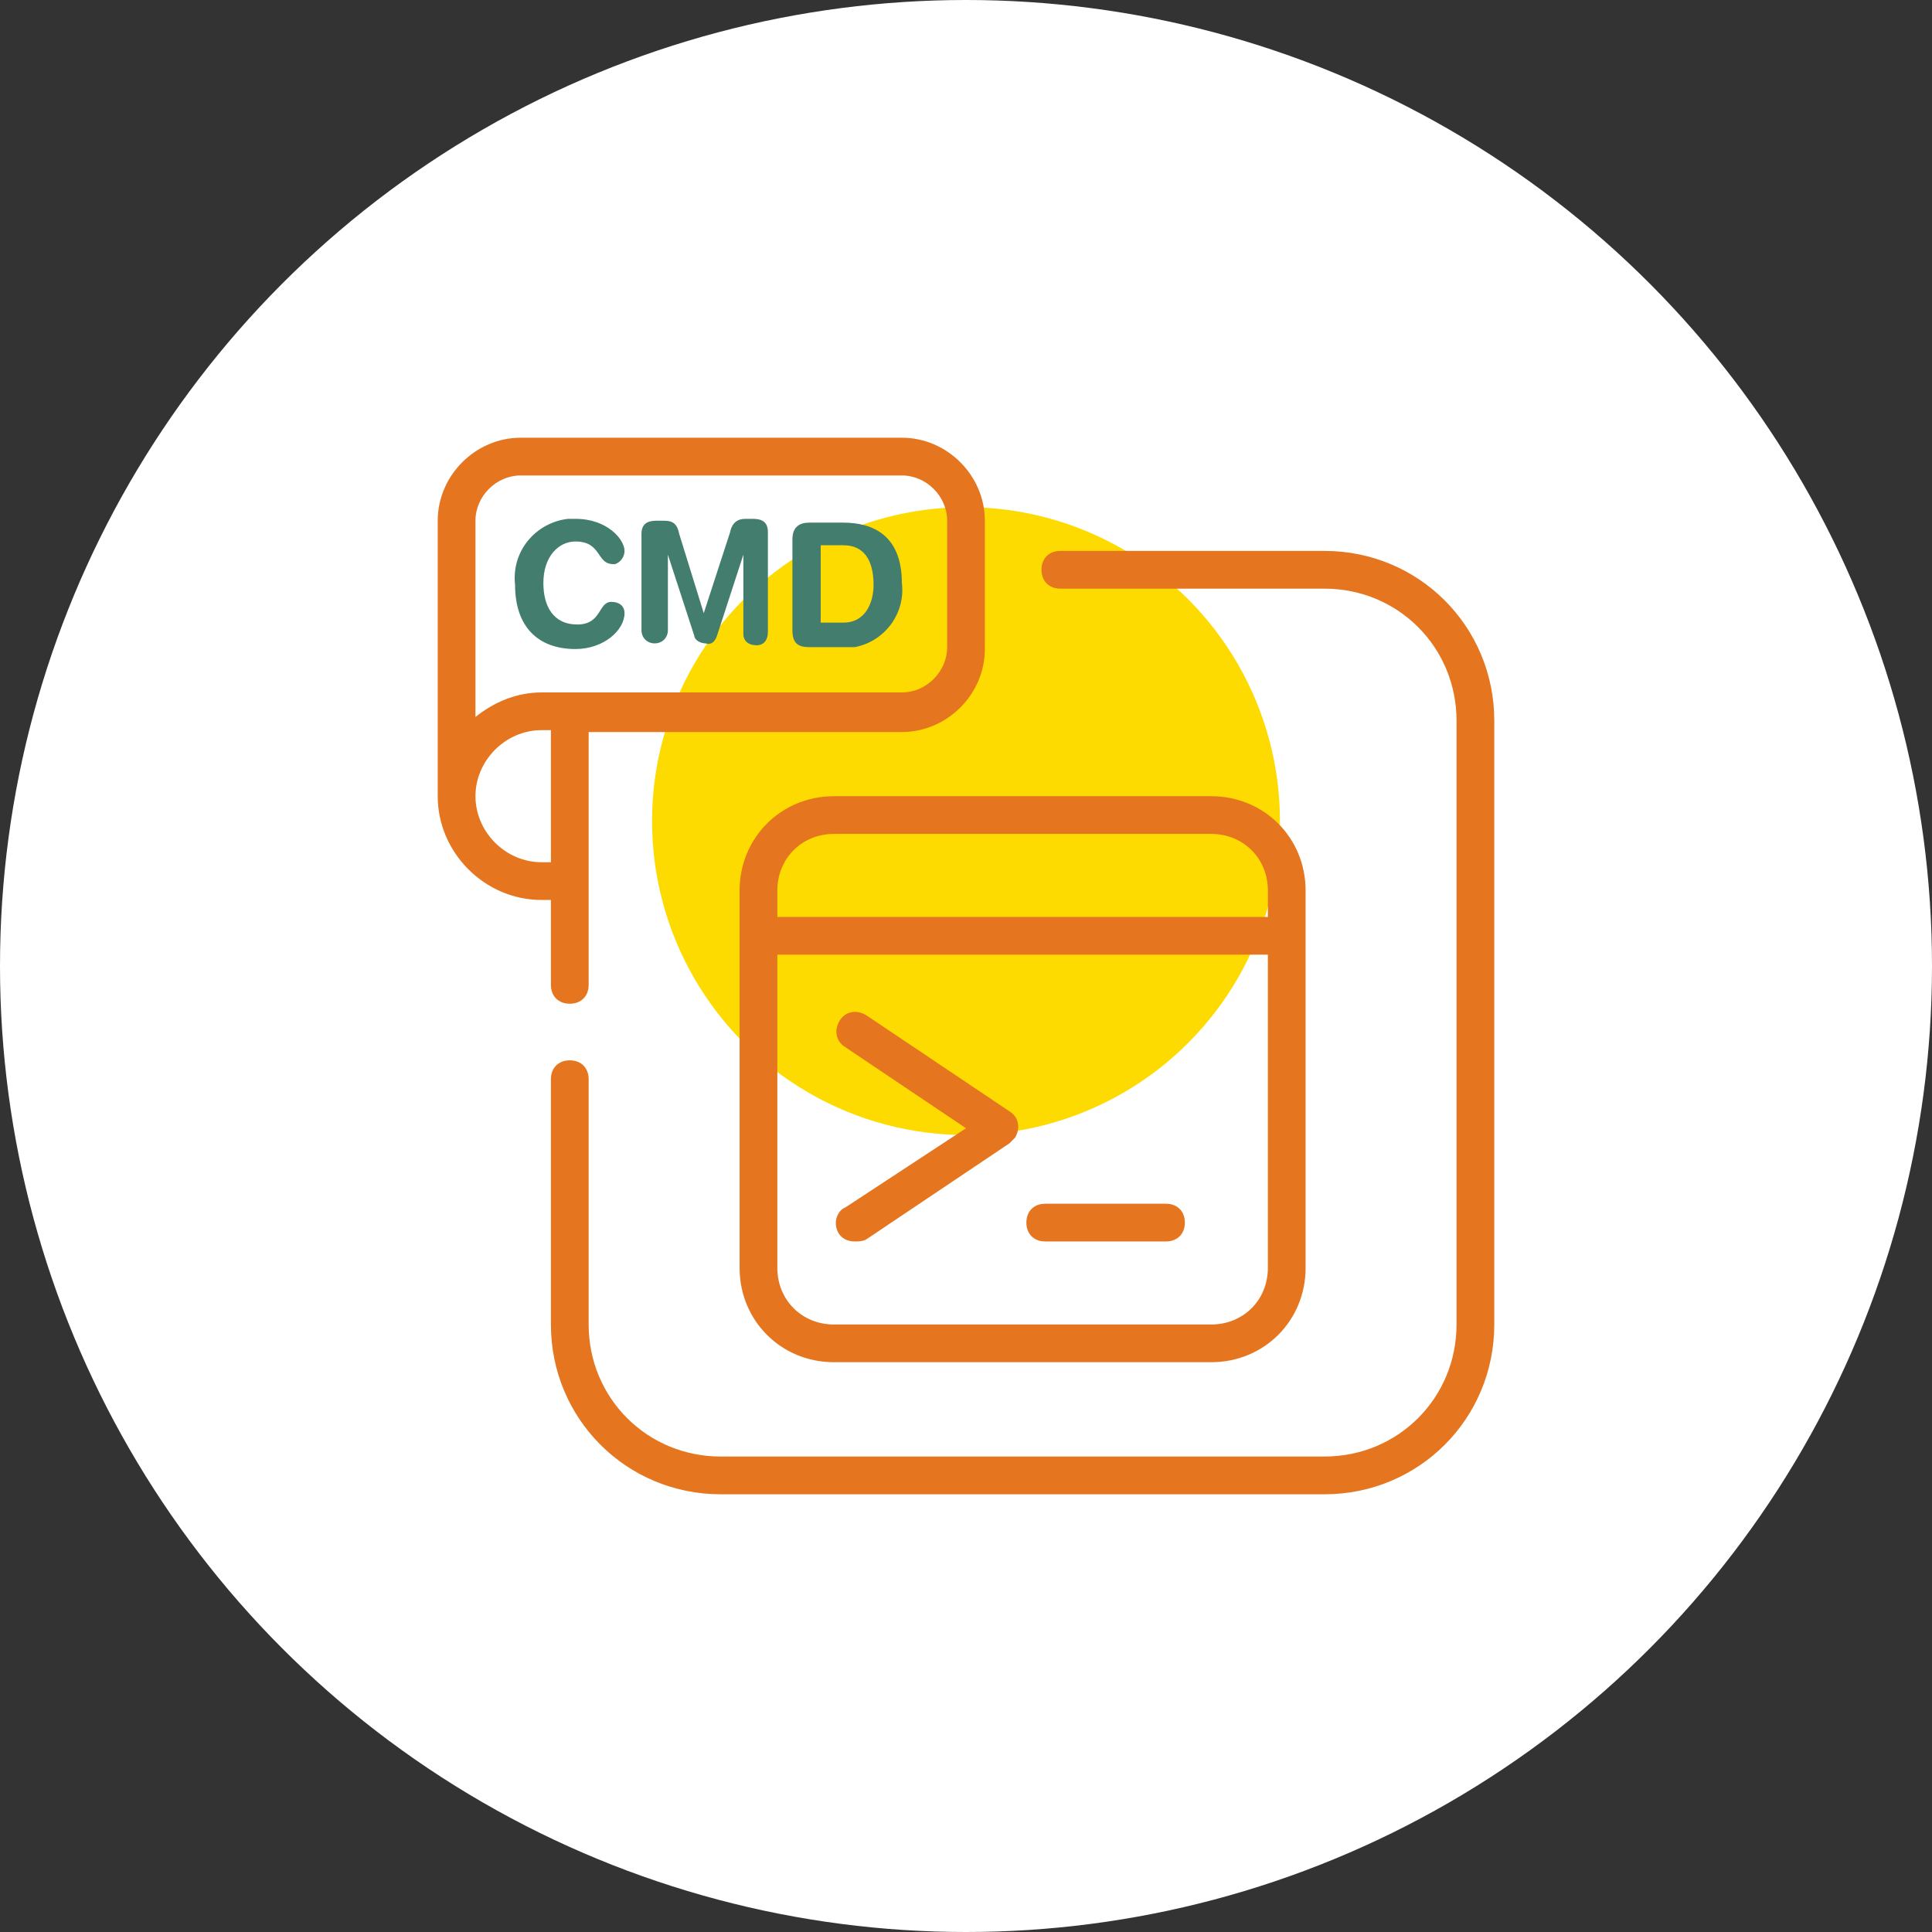
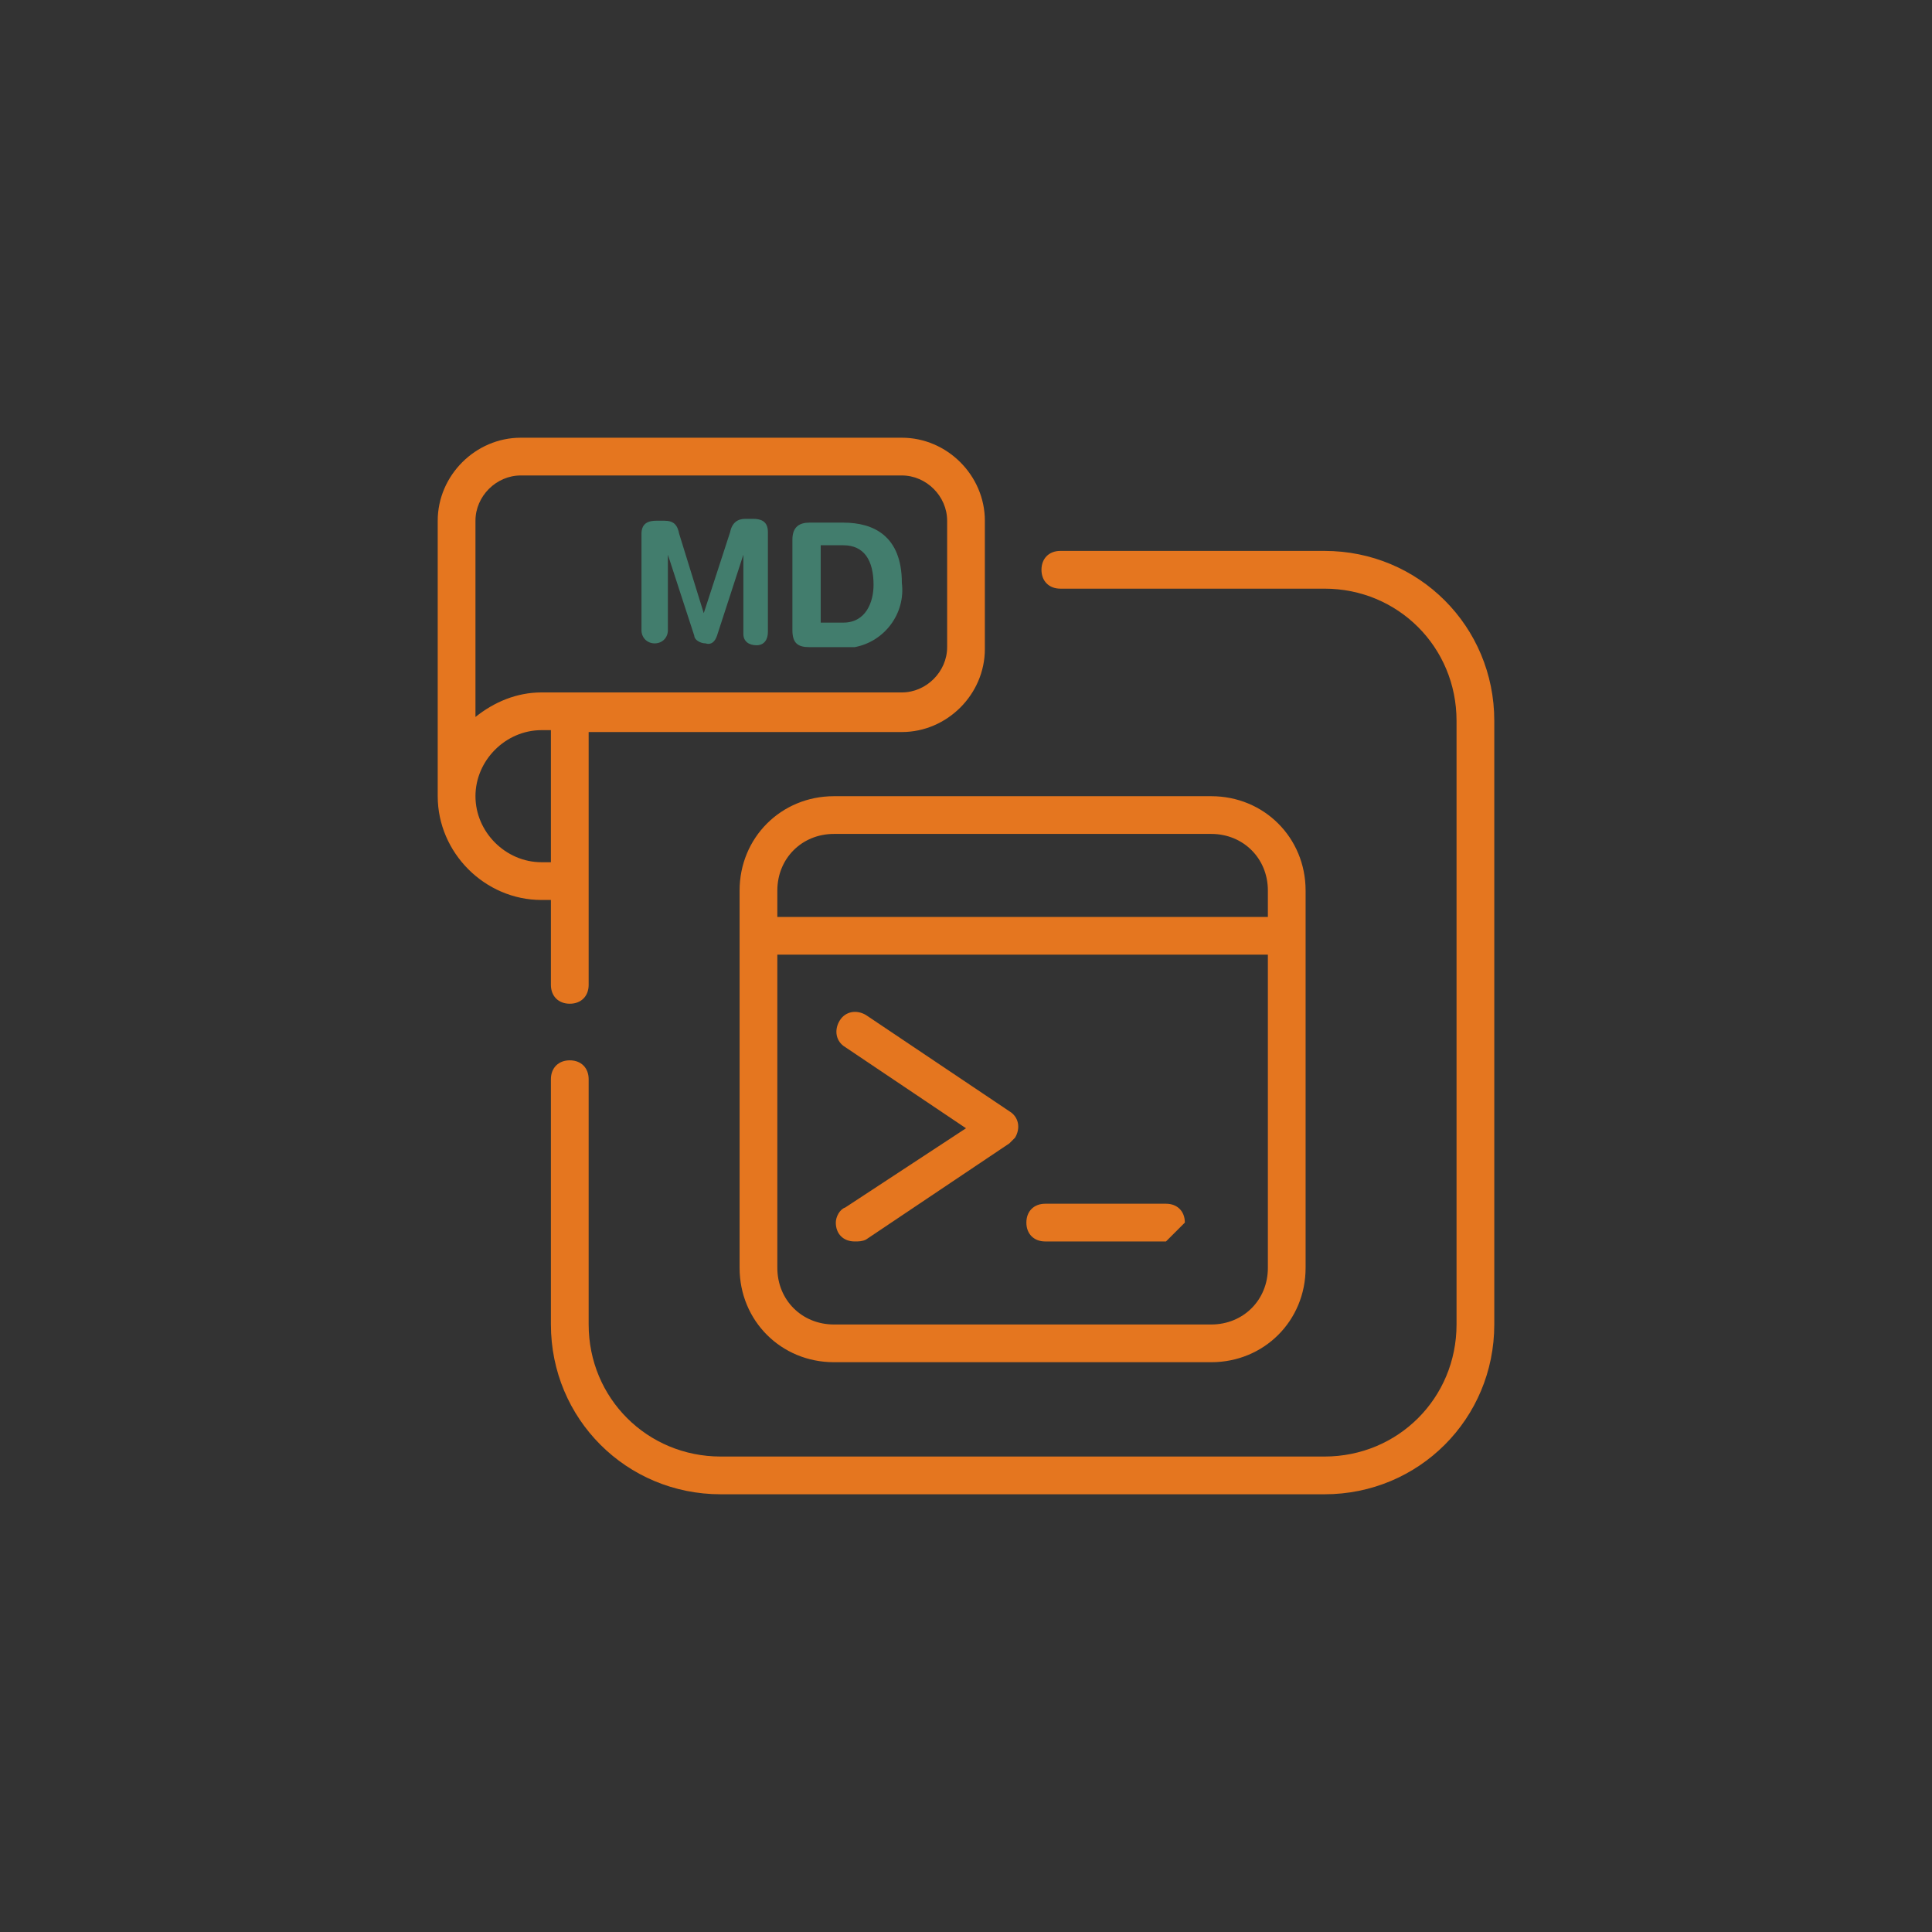
<svg xmlns="http://www.w3.org/2000/svg" width="80" height="80" viewBox="0 0 80 80" fill="none">
  <rect x="0" y="0" width="80" height="80" fill="#333333" stroke="none" />
-   <circle cx="40" cy="40" r="40" fill="white" />
-   <circle cx="40" cy="34" r="13" fill="#FEDB00" />
-   <path d="M54.844 61.875H29.844C25.938 61.875 22.812 58.75 22.812 54.844V44.688C22.812 44.219 23.125 43.906 23.594 43.906C24.062 43.906 24.375 44.219 24.375 44.688V54.844C24.375 57.891 26.797 60.312 29.844 60.312H54.844C57.891 60.312 60.312 57.891 60.312 54.844V29.844C60.312 26.797 57.891 24.375 54.844 24.375H43.906C43.438 24.375 43.125 24.062 43.125 23.594C43.125 23.125 43.438 22.812 43.906 22.812H54.844C58.75 22.812 61.875 25.938 61.875 29.844V54.844C61.875 58.75 58.75 61.875 54.844 61.875ZM50.156 56.406H34.531C32.344 56.406 30.625 54.688 30.625 52.5V36.875C30.625 34.688 32.344 32.969 34.531 32.969H50.156C52.344 32.969 54.062 34.688 54.062 36.875V52.5C54.062 54.688 52.344 56.406 50.156 56.406ZM32.188 39.531V52.5C32.188 53.828 33.203 54.844 34.531 54.844H50.156C51.484 54.844 52.5 53.828 52.5 52.5V39.531H32.188ZM32.188 37.969H52.5V36.875C52.5 35.547 51.484 34.531 50.156 34.531H34.531C33.203 34.531 32.188 35.547 32.188 36.875V37.969ZM35.391 51.406C34.922 51.406 34.609 51.094 34.609 50.625C34.609 50.391 34.766 50.078 35 50L40 46.719L35 43.359C34.609 43.125 34.531 42.656 34.766 42.266C35 41.875 35.469 41.797 35.859 42.031L41.797 46.016C42.188 46.25 42.266 46.719 42.031 47.109C41.953 47.188 41.875 47.266 41.797 47.344L35.859 51.328C35.703 51.406 35.547 51.406 35.391 51.406ZM48.281 51.406H43.281C42.812 51.406 42.5 51.094 42.5 50.625C42.5 50.156 42.812 49.844 43.281 49.844H48.281C48.75 49.844 49.062 50.156 49.062 50.625C49.062 51.094 48.75 51.406 48.281 51.406ZM23.594 41.562C23.125 41.562 22.812 41.25 22.812 40.781V37.266H22.422C20.078 37.266 18.125 35.312 18.125 32.969V21.562C18.125 19.688 19.688 18.125 21.562 18.125H37.344C39.219 18.125 40.781 19.688 40.781 21.562V26.875C40.781 28.75 39.219 30.312 37.344 30.312H24.375V40.781C24.375 41.25 24.062 41.562 23.594 41.562ZM19.688 32.969C19.688 34.453 20.938 35.703 22.422 35.703H22.812V30.234H22.422C20.938 30.234 19.688 31.484 19.688 32.969ZM21.562 19.688C20.547 19.688 19.688 20.547 19.688 21.562V29.688C20.469 29.062 21.406 28.672 22.422 28.672H37.344C38.359 28.672 39.219 27.812 39.219 26.797V21.562C39.219 20.547 38.359 19.688 37.344 19.688H21.562Z" fill="#E5761F" />
-   <path d="M23.828 21.484C25.157 21.484 25.86 22.344 25.86 22.812C25.86 23.047 25.703 23.281 25.469 23.359H25.391C24.688 23.359 24.922 22.422 23.828 22.422C23.125 22.422 22.5 23.047 22.5 24.141C22.5 25.078 22.891 25.859 23.907 25.859C24.922 25.859 24.766 24.922 25.313 24.922C25.625 24.922 25.86 25.078 25.86 25.391C25.86 26.094 25 26.875 23.828 26.875C22.266 26.875 21.328 25.938 21.328 24.219C21.172 22.812 22.188 21.641 23.516 21.484C23.594 21.484 23.75 21.484 23.828 21.484Z" fill="#427D6D" />
+   <path d="M54.844 61.875H29.844C25.938 61.875 22.812 58.75 22.812 54.844V44.688C22.812 44.219 23.125 43.906 23.594 43.906C24.062 43.906 24.375 44.219 24.375 44.688V54.844C24.375 57.891 26.797 60.312 29.844 60.312H54.844C57.891 60.312 60.312 57.891 60.312 54.844V29.844C60.312 26.797 57.891 24.375 54.844 24.375H43.906C43.438 24.375 43.125 24.062 43.125 23.594C43.125 23.125 43.438 22.812 43.906 22.812H54.844C58.75 22.812 61.875 25.938 61.875 29.844V54.844C61.875 58.75 58.75 61.875 54.844 61.875ZM50.156 56.406H34.531C32.344 56.406 30.625 54.688 30.625 52.5V36.875C30.625 34.688 32.344 32.969 34.531 32.969H50.156C52.344 32.969 54.062 34.688 54.062 36.875V52.5C54.062 54.688 52.344 56.406 50.156 56.406ZM32.188 39.531V52.5C32.188 53.828 33.203 54.844 34.531 54.844H50.156C51.484 54.844 52.5 53.828 52.5 52.5V39.531H32.188ZM32.188 37.969H52.5V36.875C52.5 35.547 51.484 34.531 50.156 34.531H34.531C33.203 34.531 32.188 35.547 32.188 36.875V37.969ZM35.391 51.406C34.922 51.406 34.609 51.094 34.609 50.625C34.609 50.391 34.766 50.078 35 50L40 46.719L35 43.359C34.609 43.125 34.531 42.656 34.766 42.266C35 41.875 35.469 41.797 35.859 42.031L41.797 46.016C42.188 46.25 42.266 46.719 42.031 47.109C41.953 47.188 41.875 47.266 41.797 47.344L35.859 51.328C35.703 51.406 35.547 51.406 35.391 51.406ZM48.281 51.406H43.281C42.812 51.406 42.5 51.094 42.5 50.625C42.5 50.156 42.812 49.844 43.281 49.844H48.281C48.75 49.844 49.062 50.156 49.062 50.625ZM23.594 41.562C23.125 41.562 22.812 41.25 22.812 40.781V37.266H22.422C20.078 37.266 18.125 35.312 18.125 32.969V21.562C18.125 19.688 19.688 18.125 21.562 18.125H37.344C39.219 18.125 40.781 19.688 40.781 21.562V26.875C40.781 28.75 39.219 30.312 37.344 30.312H24.375V40.781C24.375 41.25 24.062 41.562 23.594 41.562ZM19.688 32.969C19.688 34.453 20.938 35.703 22.422 35.703H22.812V30.234H22.422C20.938 30.234 19.688 31.484 19.688 32.969ZM21.562 19.688C20.547 19.688 19.688 20.547 19.688 21.562V29.688C20.469 29.062 21.406 28.672 22.422 28.672H37.344C38.359 28.672 39.219 27.812 39.219 26.797V21.562C39.219 20.547 38.359 19.688 37.344 19.688H21.562Z" fill="#E5761F" />
  <path d="M26.562 22.109C26.562 21.641 26.875 21.562 27.188 21.562H27.5C27.891 21.562 28.047 21.719 28.125 22.109L29.141 25.391L30.234 22.031C30.312 21.641 30.547 21.484 30.859 21.484H31.172C31.484 21.484 31.797 21.562 31.797 22.031V26.172C31.797 26.484 31.641 26.719 31.328 26.719C31.016 26.719 30.781 26.562 30.781 26.25C30.781 26.172 30.781 26.172 30.781 26.094V22.969L29.688 26.328C29.609 26.562 29.453 26.719 29.219 26.641C28.984 26.641 28.75 26.484 28.75 26.328L27.656 22.969V26.094C27.656 26.406 27.422 26.641 27.109 26.641C26.797 26.641 26.562 26.406 26.562 26.094V22.109Z" fill="#427D6D" />
  <path d="M37.344 24.141C37.344 22.188 36.172 21.641 34.922 21.641H33.516C33.125 21.641 32.812 21.797 32.812 22.344V26.094C32.812 26.641 33.047 26.797 33.516 26.797H34.922C35.078 26.797 35.234 26.797 35.391 26.797C36.641 26.562 37.5 25.391 37.344 24.141ZM34.922 25.781H33.984V22.578H34.922C35.781 22.578 36.172 23.203 36.172 24.219C36.172 24.922 35.859 25.781 34.922 25.781Z" fill="#427D6D" />
</svg>